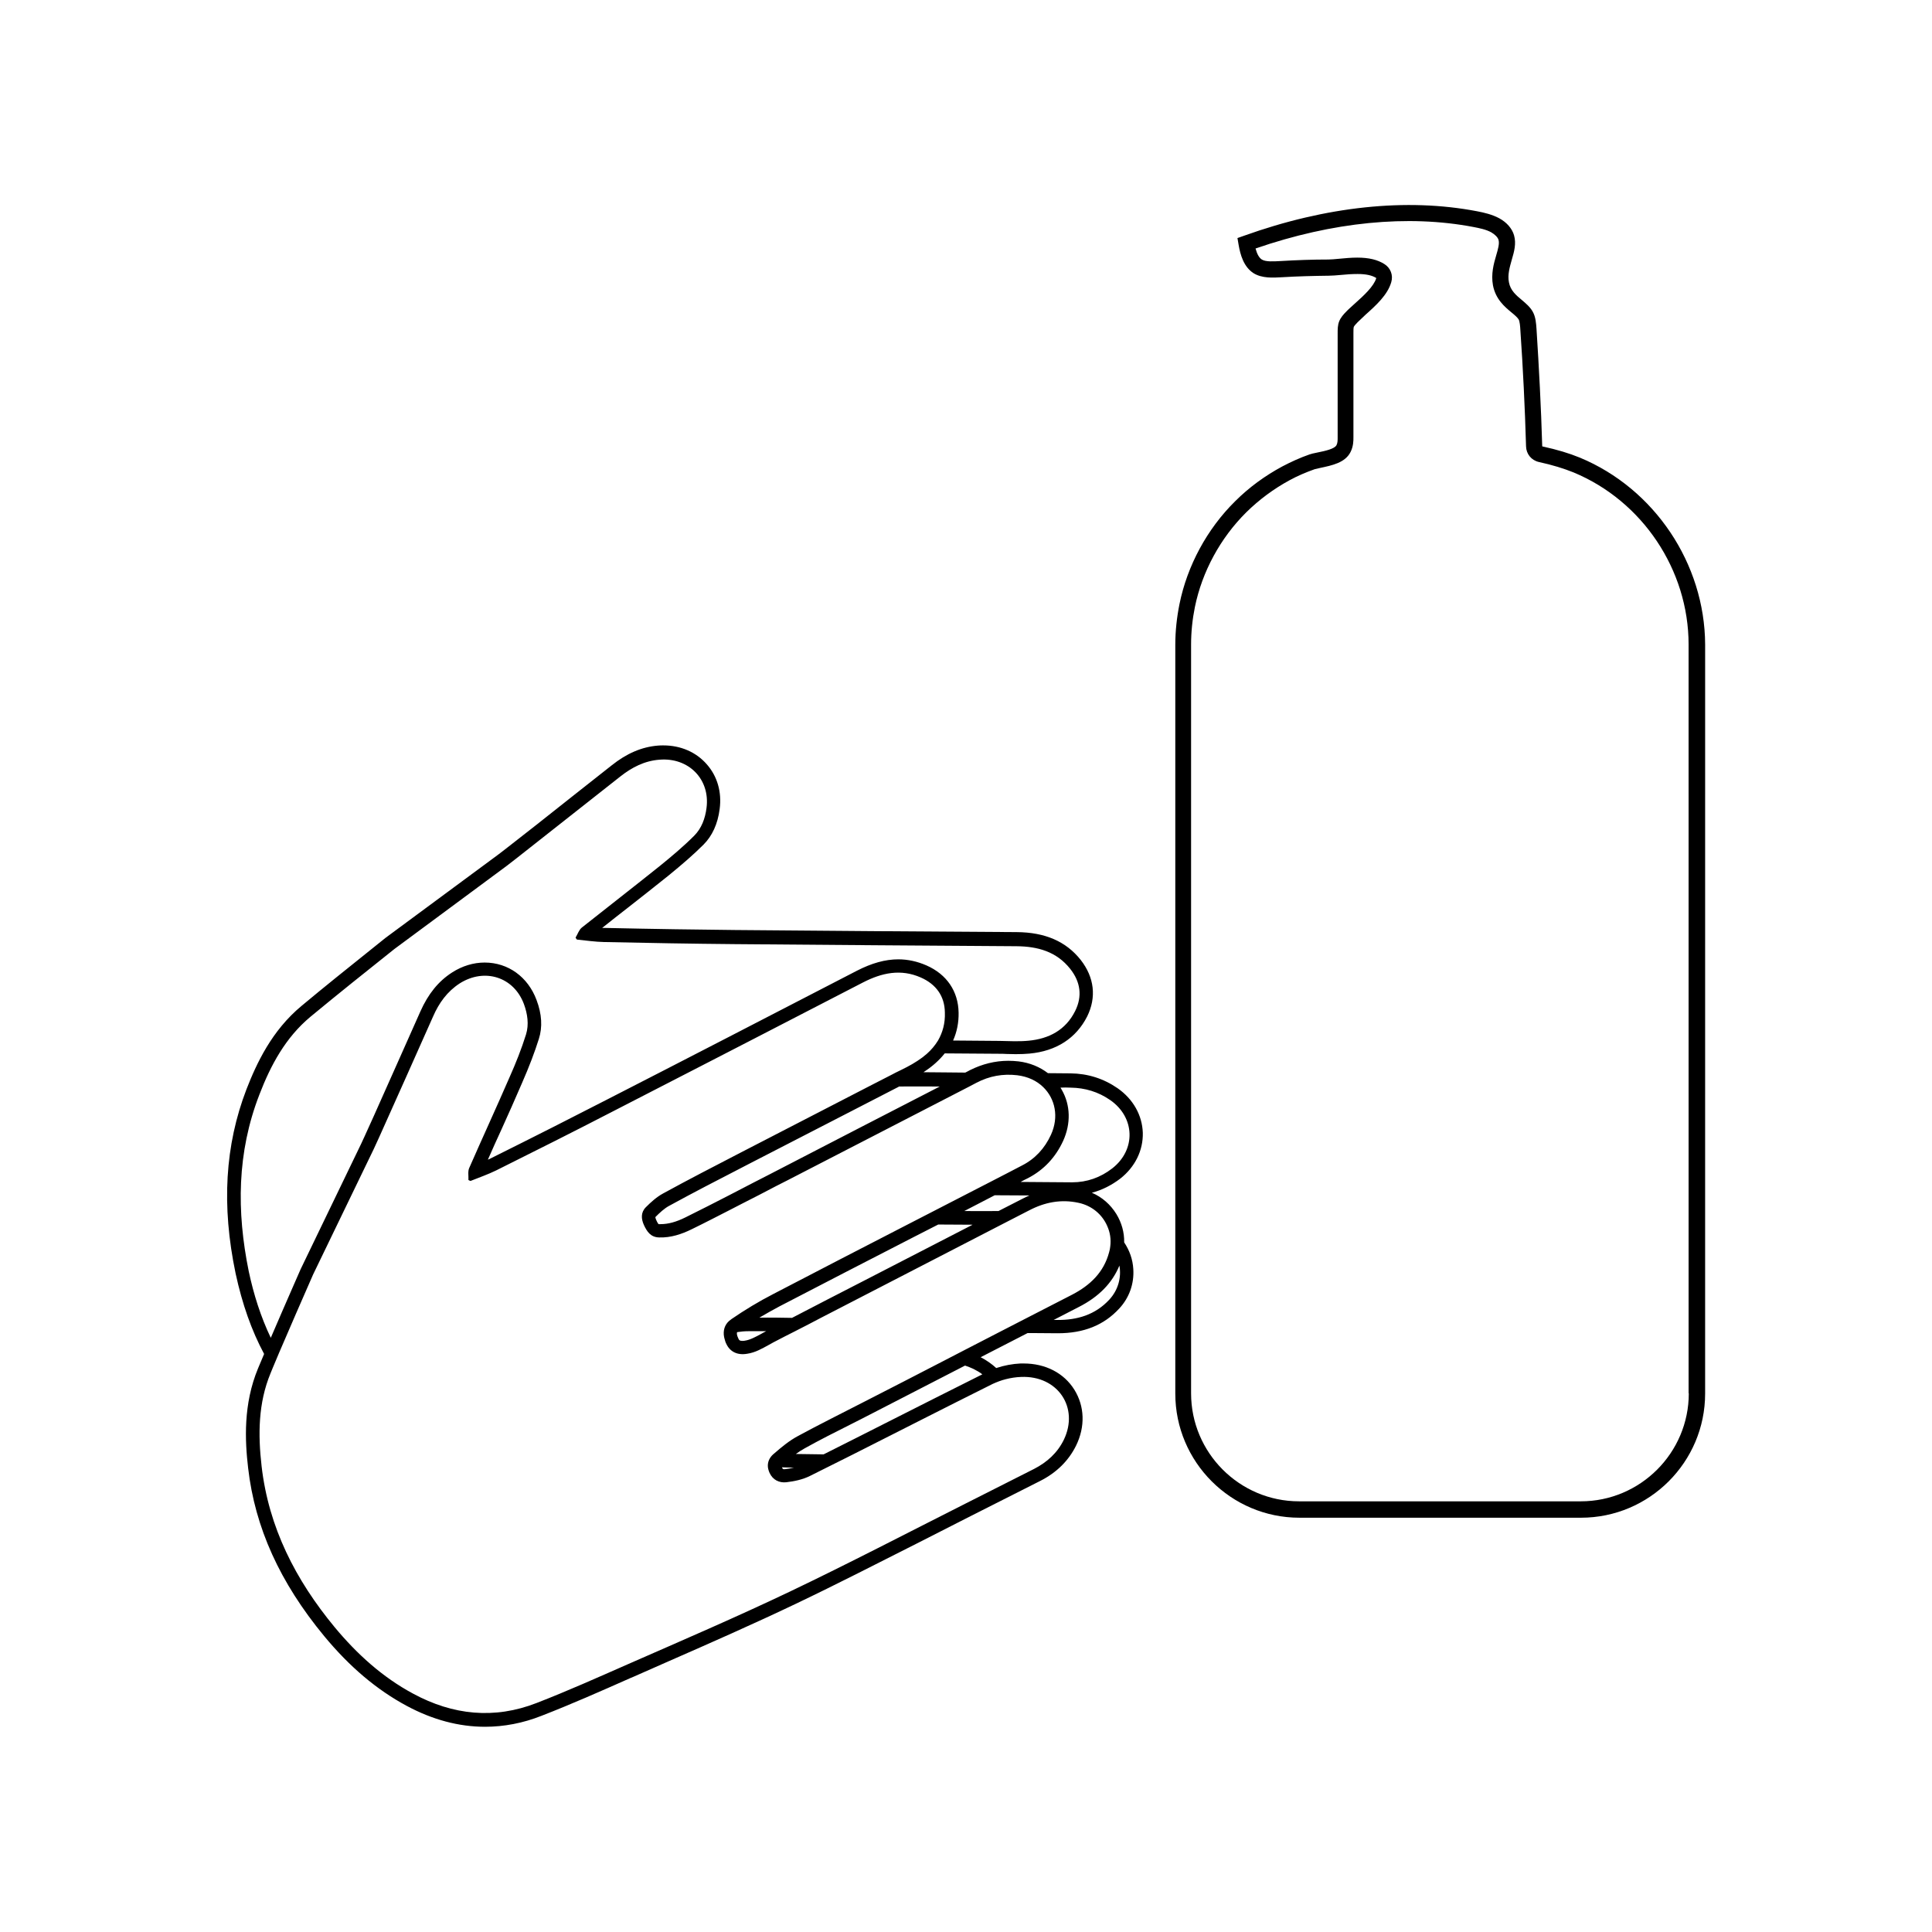
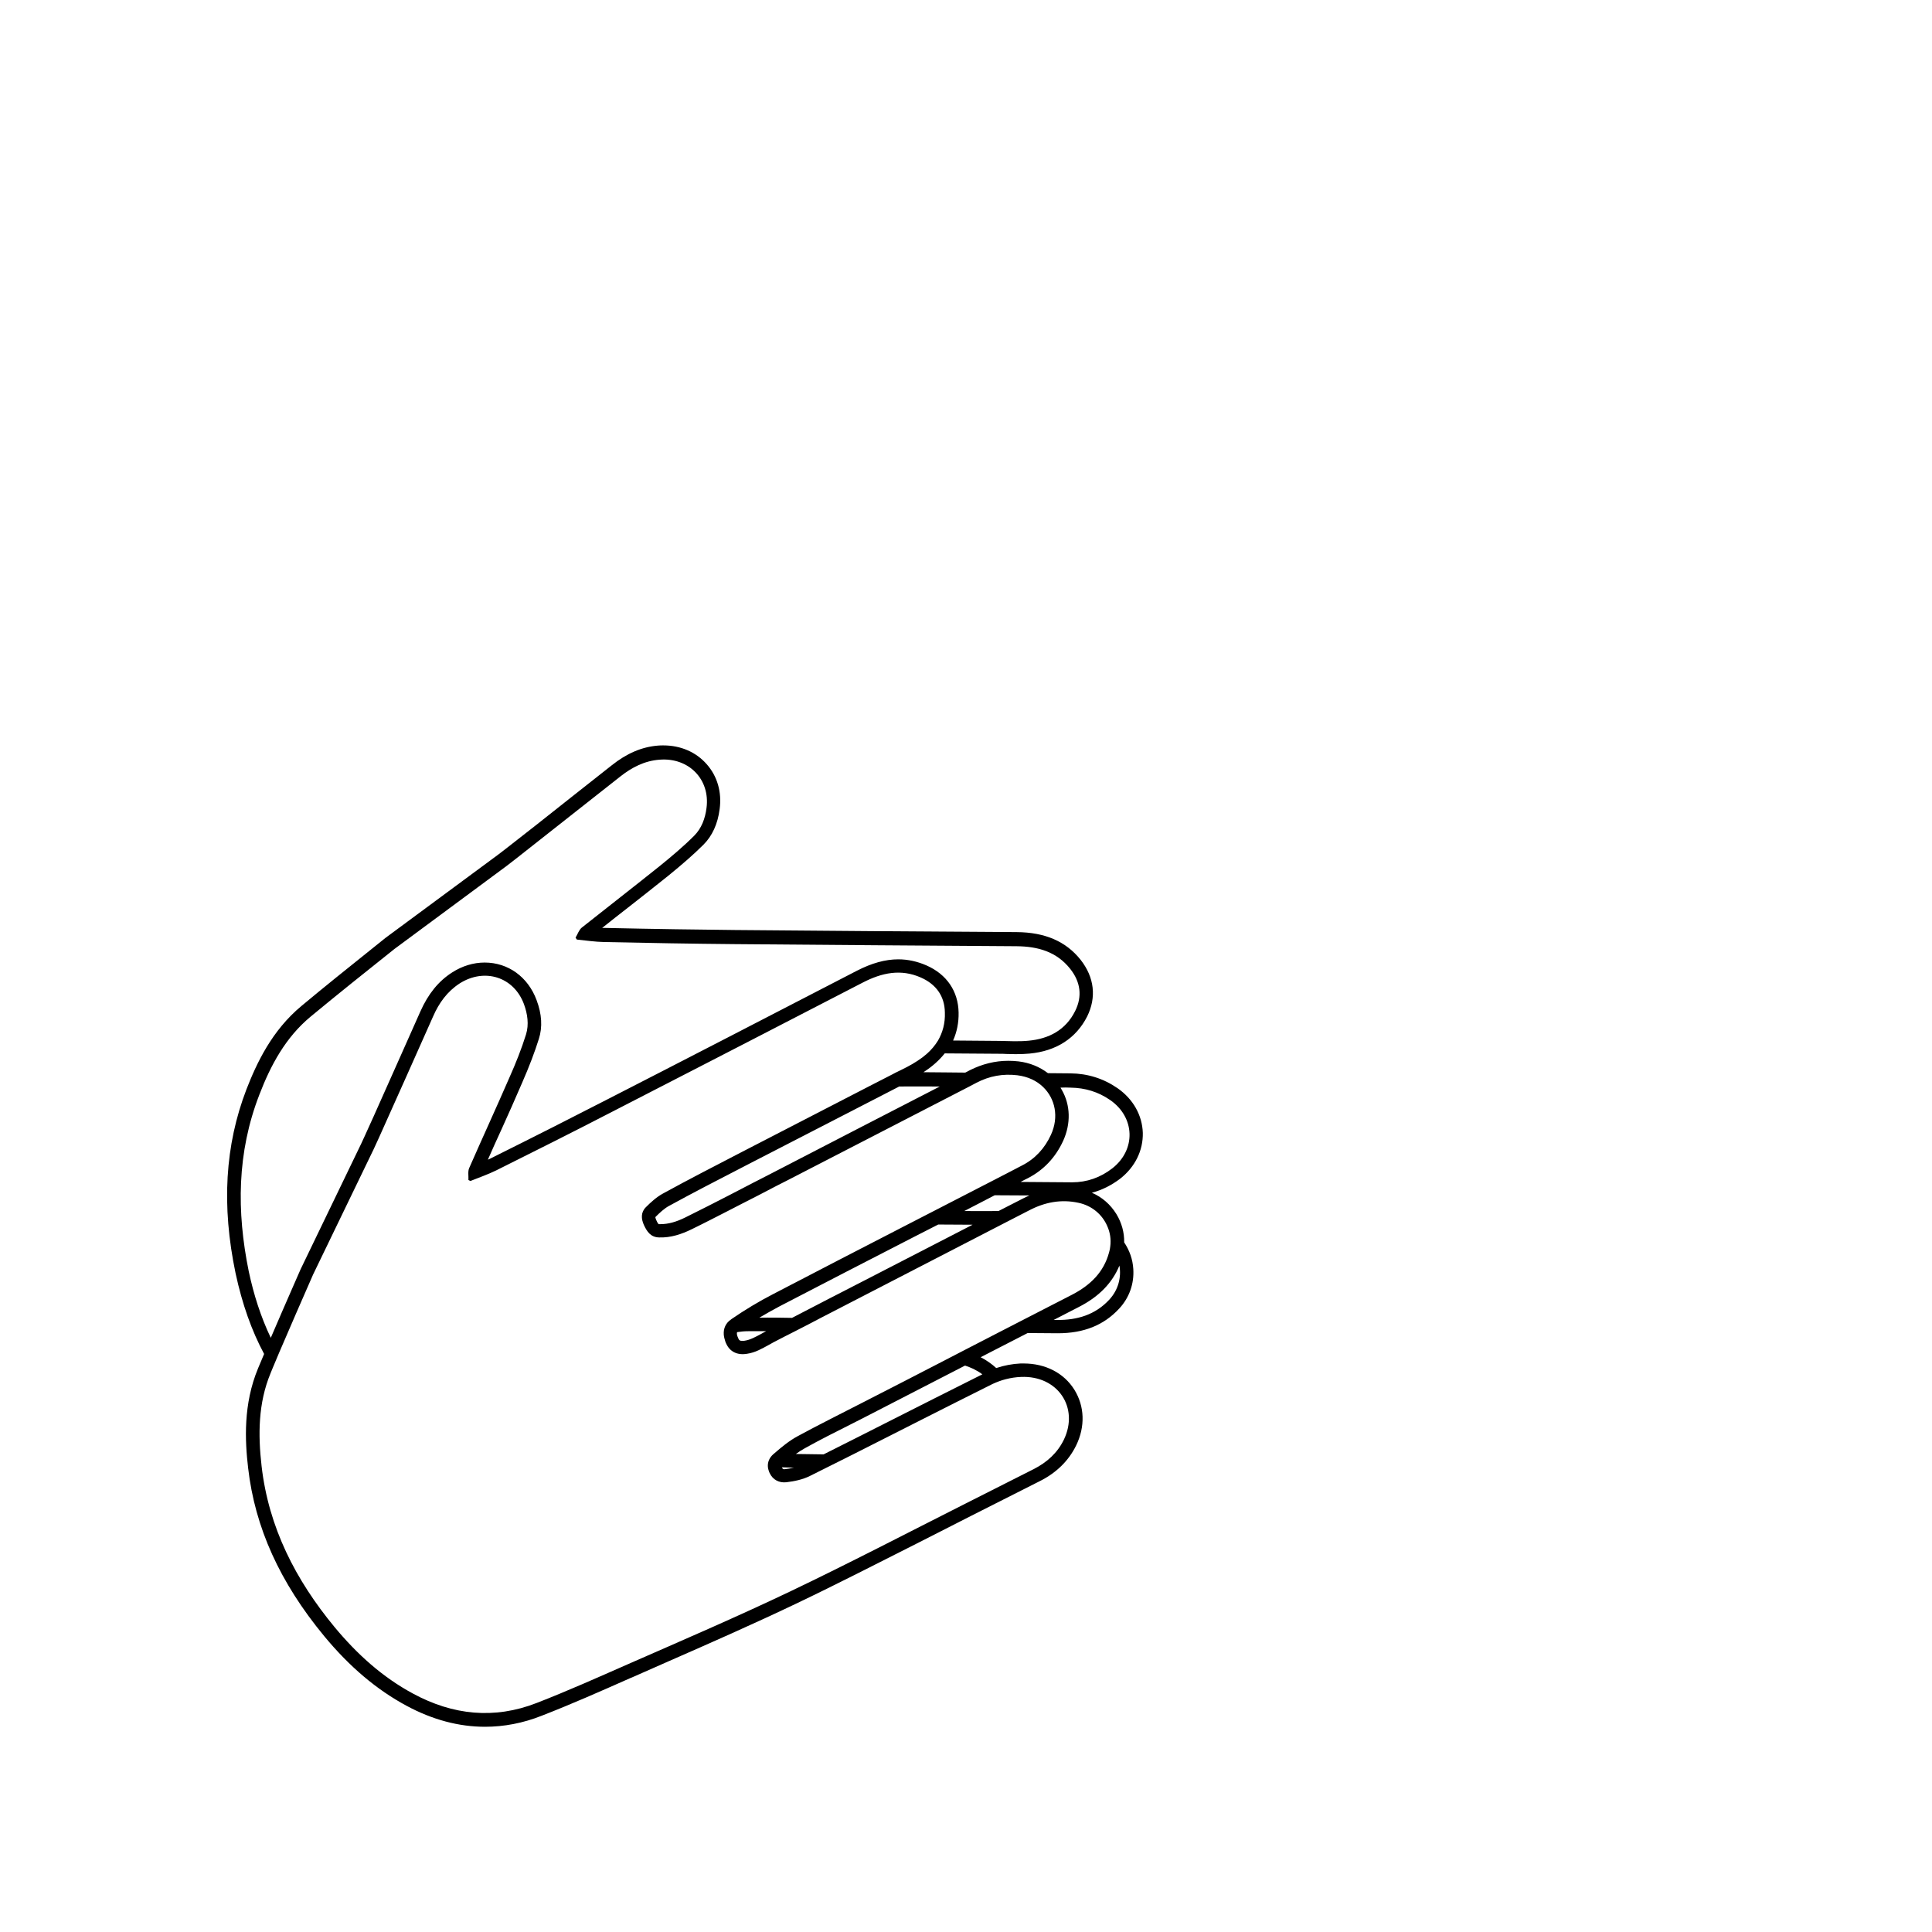
<svg xmlns="http://www.w3.org/2000/svg" fill="#000000" width="800px" height="800px" version="1.1" viewBox="144 144 512 512">
  <g>
-     <path d="m562.68 265.28c-2.82-1.16-5.996-2.117-9.926-2.973 0 0-0.051-0.051-0.051-0.051v-0.051c-0.301-10.328-0.855-20.758-1.512-31.035-0.102-1.41-0.203-3.176-1.008-4.586-0.707-1.258-1.812-2.168-2.871-3.074-1.512-1.258-3.023-2.519-3.426-4.684-0.402-2.016 0.203-4.031 0.754-5.996 0.656-2.215 1.211-4.281 0.605-6.449-0.504-1.812-1.965-3.477-3.93-4.535-1.863-1.008-4.031-1.512-5.894-1.863-18.641-3.578-40.004-1.309-61.766 6.5l-1.715 0.605 0.301 1.762c0.453 2.672 1.359 5.894 3.981 7.559 2.215 1.359 5.039 1.211 7.559 1.059 4.082-0.25 8.262-0.352 12.344-0.402 0.906 0 2.016-0.102 3.223-0.203 1.461-0.152 2.973-0.25 4.434-0.25 2.215 0 3.828 0.352 4.938 1.059 0 0 0.051 0.051 0 0.051-0.656 2.168-3.273 4.586-5.644 6.699-0.855 0.805-1.715 1.512-2.316 2.168-0.707 0.707-1.461 1.562-1.863 2.57-0.402 1.008-0.402 2.117-0.402 3.125v27.711c0 0.656 0 1.359-0.301 1.965-0.504 1.008-3.074 1.562-5.09 1.965-1.008 0.203-1.664 0.352-2.066 0.504-2.469 0.855-4.887 1.965-7.203 3.176-4.586 2.469-8.816 5.543-12.496 9.219-7.457 7.356-12.695 17.078-14.762 27.258-0.707 3.527-1.109 7.152-1.109 10.781v198.45c0 18.137 14.762 32.898 32.898 32.898h74.613c18.137 0 32.898-14.762 32.898-32.898l0.004-198.51c-0.102-21.414-13.402-41.312-33.199-49.523zm28.867 247.97c0 15.77-12.848 28.617-28.617 28.617h-74.664c-15.77 0-28.617-12.848-28.617-28.617v-198.45c0-3.324 0.352-6.699 1.008-9.926 1.914-9.371 6.75-18.289 13.602-25.09 3.426-3.375 7.305-6.246 11.488-8.516 2.117-1.16 4.383-2.117 6.648-2.922 0.203-0.051 1.059-0.25 1.512-0.352 3.074-0.656 6.602-1.359 8.012-4.231 0.754-1.512 0.754-2.973 0.754-3.879v-27.711c0-0.504 0-1.309 0.102-1.562 0.102-0.25 0.656-0.855 1.008-1.211 0.504-0.504 1.258-1.211 2.066-1.965 2.769-2.469 5.894-5.289 6.852-8.664 0.555-1.863-0.203-3.777-1.812-4.785-1.812-1.16-4.133-1.715-7.203-1.715-1.613 0-3.223 0.152-4.785 0.301-1.109 0.102-2.117 0.203-2.871 0.203-4.18 0-8.414 0.152-12.594 0.402-1.965 0.102-3.981 0.25-5.039-0.402-0.707-0.453-1.258-1.41-1.664-2.922 20.453-7.055 40.355-9.02 57.785-5.691 1.562 0.301 3.324 0.656 4.684 1.41 0.957 0.555 1.715 1.309 1.914 1.965 0.301 1.008-0.102 2.418-0.605 4.133-0.656 2.215-1.41 4.938-0.855 7.961 0.707 3.68 3.125 5.691 4.887 7.152 0.805 0.656 1.562 1.309 1.914 1.863 0.301 0.555 0.402 1.812 0.453 2.769 0.707 10.227 1.211 20.605 1.512 30.883 0.051 2.016 1.41 3.68 3.375 4.133 3.68 0.805 6.602 1.715 9.219 2.769 18.238 7.559 30.48 25.844 30.48 45.594l0.004 198.45z" />
    <path d="m213.99 502.82c-0.555 1.258-1.059 2.57-1.613 3.828-3.93 9.473-3.477 19.094-2.621 26.398 1.812 15.77 8.414 30.328 20.152 44.535 6.75 8.16 13.906 14.207 21.867 18.488 6.852 3.68 13.805 5.543 20.758 5.543 4.988 0 10.078-0.957 15.012-2.922 7.91-3.074 15.77-6.551 23.375-9.926l0.957-0.402c3.176-1.41 6.297-2.769 9.473-4.18 11.035-4.836 22.469-9.875 33.555-15.164 10.984-5.238 21.965-10.883 32.648-16.273 4.535-2.316 9.219-4.684 13.855-7.055 5.492-2.769 11.891-5.996 18.238-9.219 4.383-2.215 7.559-5.391 9.523-9.371 2.469-5.039 2.266-10.43-0.453-14.812-2.769-4.434-7.656-6.953-13.453-6.953h-0.805c-2.117 0.102-4.332 0.504-6.449 1.211-1.211-1.109-2.57-2.066-4.133-2.871 4.133-2.117 8.312-4.281 12.445-6.398h1.211l6.801 0.051c6.852 0 12.191-2.117 16.273-6.551 2.672-2.871 3.981-6.602 3.727-10.48-0.152-2.57-1.008-4.938-2.418-7.055 0.051-2.621-0.656-5.188-2.066-7.508-1.562-2.519-3.777-4.484-6.5-5.644 2.672-0.707 5.188-1.965 7.508-3.727 3.93-3.074 6.098-7.457 5.996-12.141-0.152-4.684-2.57-8.969-6.699-11.84-3.727-2.57-7.91-3.879-12.445-3.93-2.016 0-3.981-0.051-5.996-0.051-2.168-1.664-4.836-2.769-7.809-3.125-0.906-0.102-1.812-0.152-2.719-0.152-3.477 0-6.902 0.855-10.125 2.469-0.402 0.203-0.805 0.453-1.258 0.656-1.762 0-3.477-0.051-5.238-0.051-1.965 0-3.879-0.051-5.844-0.051 0.102-0.051 0.203-0.102 0.301-0.203 2.168-1.41 3.93-3.023 5.34-4.785 4.836 0.051 9.621 0.051 14.461 0.102 0.605 0 1.258 0 1.863 0.051 0.805 0 1.613 0.051 2.469 0.051 1.41 0 2.57-0.051 3.68-0.152 7.106-0.656 12.344-4.082 15.266-9.824 2.519-5.09 1.914-10.379-1.715-15.012-3.879-4.887-9.422-7.305-16.977-7.356-26.449-0.152-50.836-0.352-74.664-0.555-9.926-0.102-20.605-0.25-34.562-0.555h-0.605c2.266-1.812 4.586-3.629 6.852-5.391 3.477-2.719 7.055-5.543 10.578-8.363 3.777-3.074 6.801-5.691 9.422-8.312 2.316-2.316 3.777-5.492 4.281-9.422 0.605-4.484-0.605-8.715-3.426-11.891-2.82-3.223-6.902-4.988-11.488-4.988-0.504 0-0.957 0-1.461 0.051-4.281 0.352-8.262 2.066-12.242 5.238-6.699 5.289-13.551 10.68-20.152 15.922-2.469 1.914-4.938 3.879-7.406 5.793-0.504 0.402-1.059 0.805-1.562 1.211-0.352 0.25-0.707 0.555-1.059 0.805l-29.727 21.965s-2.57 2.066-3.828 3.074c-6.098 4.887-12.344 9.875-18.438 14.965-7.91 6.551-11.941 15.266-14.609 22.117-5.691 14.812-6.648 30.781-2.871 48.82 1.758 8.117 4.227 15.121 7.551 21.316zm190.34 5.394c-8.566 4.281-17.23 8.664-25.594 12.898-5.391 2.719-10.934 5.543-16.473 8.312-2.469-0.051-4.887-0.051-7.356-0.102 0.754-0.555 1.562-1.059 2.367-1.512 3.981-2.215 8.16-4.332 12.191-6.348 1.762-0.906 3.527-1.762 5.238-2.672 8.363-4.281 16.676-8.613 25.039-12.898 0.754 0.25 1.512 0.555 2.168 0.855 0.906 0.457 1.711 0.91 2.418 1.465zm36.324-28.82c0.555 3.125-0.301 6.449-2.672 9.02-3.727 4.031-8.516 5.441-13.855 5.391h-0.906l6.648-3.426c5.344-2.723 8.871-6.348 10.785-10.984zm-12.898-47.156c3.777 0.051 7.305 1.109 10.43 3.273 6.648 4.586 6.902 13.199 0.555 18.137-3.125 2.418-6.699 3.68-10.629 3.68-4.535-0.051-9.117-0.051-13.652-0.102 0.656-0.352 1.309-0.707 1.965-1.008 4.18-2.168 7.305-5.492 9.32-9.875 2.066-4.535 1.965-9.473-0.352-13.504-0.102-0.203-0.25-0.402-0.352-0.605 0.902-0.047 1.809-0.047 2.715 0.004zm-82.523 60.961c1.762-1.059 3.527-2.016 5.289-2.973 11.738-6.098 23.73-12.293 35.316-18.238 2.266-1.16 4.535-2.316 6.801-3.477 3.023 0 6.098 0.051 9.117 0.051-9.773 5.039-19.547 10.078-29.32 15.113-6.195 3.176-12.344 6.348-18.539 9.574-2.871-0.051-5.742-0.102-8.664-0.051zm1.812 3.578c-0.453 0.25-0.906 0.453-1.309 0.707-0.754 0.402-1.461 0.805-2.168 1.109-0.754 0.352-1.512 0.605-2.215 0.707-0.203 0.051-0.402 0.051-0.605 0.051-0.707 0-0.906-0.203-1.109-0.707-0.402-0.855-0.402-1.309-0.301-1.613 0.957-0.152 1.965-0.25 2.973-0.25 1.512-0.004 3.074-0.004 4.734-0.004zm52.5-31.84c2.672-1.41 5.391-2.769 8.062-4.18 3.074 0 6.144 0.051 9.219 0.051-0.555 0.25-1.16 0.504-1.715 0.805-2.168 1.109-4.332 2.215-6.5 3.324-3.023 0.047-6.047 0-9.066 0zm-6.5-33c-7.106 3.68-14.207 7.305-21.312 10.984-7.91 4.082-15.82 8.16-23.68 12.242-1.309 0.656-2.621 1.359-3.93 2.016-0.102 0.051-0.203 0.102-0.301 0.152-2.215 1.16-4.484 2.316-6.699 3.477-3.777 1.965-7.609 3.879-11.438 5.793-2.519 1.258-4.637 1.812-6.648 1.812h-0.301-0.203s-0.25-0.203-0.656-1.16c-0.152-0.352-0.203-0.605-0.203-0.707 1.109-1.109 2.367-2.316 3.727-3.023 6.348-3.477 12.898-6.852 19.246-10.125l1.359-0.707c7.809-4.031 15.617-8.062 23.477-12.09 5.543-2.871 11.082-5.691 16.625-8.566 0.051-0.051 0.102-0.051 0.152-0.102 3.578-0.047 7.156 0.004 10.785 0.004zm-0.453-12.195c-0.805 1.309-1.812 2.519-3.023 3.578-0.754 0.656-1.562 1.258-2.418 1.812-1.812 1.211-3.828 2.168-5.793 3.125-0.301 0.152-0.656 0.352-0.957 0.504-1.965 1.008-3.93 2.016-5.894 3.023-11.387 5.894-22.773 11.738-34.16 17.633-6.902 3.578-13.855 7.152-20.656 10.883-1.664 0.906-3.176 2.266-4.535 3.629-1.359 1.359-1.258 3.074-0.504 4.734 0.805 1.715 1.762 3.223 4.031 3.273 3.074 0.102 5.945-0.855 8.613-2.168 3.324-1.613 6.602-3.324 9.875-4.988 1.059-0.555 2.168-1.109 3.223-1.664 1.562-0.805 3.176-1.613 4.734-2.418 1.512-0.805 3.023-1.562 4.535-2.367 1.008-0.504 2.066-1.059 3.074-1.562 16.02-8.262 32.043-16.523 48.062-24.789 0.656-0.352 1.359-0.707 2.016-1.059 3.375-1.762 6.953-2.418 10.781-1.965 2.82 0.352 5.141 1.461 6.852 3.125 3.176 3.074 4.231 7.91 2.066 12.645-1.664 3.629-4.231 6.398-7.707 8.16-2.672 1.41-5.34 2.769-8.062 4.18-2.266 1.16-4.586 2.367-6.852 3.527-2.719 1.41-5.391 2.769-8.113 4.18-2.266 1.16-4.586 2.367-6.852 3.527-12.043 6.195-24.031 12.395-36.023 18.641-3.828 1.965-7.559 4.231-11.082 6.648l-0.051 0.051c-1.512 1.008-2.066 2.469-1.965 4.031 0.051 0.605 0.203 1.211 0.402 1.812 0.051 0.203 0.152 0.402 0.25 0.605 0.957 2.117 2.922 3.125 5.543 2.672 1.059-0.152 2.117-0.504 3.074-0.957 0.855-0.402 1.715-0.855 2.519-1.309 0.453-0.25 0.906-0.504 1.359-0.754 1.914-1.008 3.879-2.016 5.793-2.973 2.266-1.16 4.535-2.316 6.801-3.527 15.973-8.262 31.941-16.473 47.914-24.738 2.266-1.16 4.586-2.367 6.852-3.527 0.152-0.051 0.25-0.152 0.402-0.203 4.133-2.168 8.465-3.023 13.098-2.016 3.578 0.754 6.297 3.125 7.609 6.144 0.754 1.664 1.059 3.527 0.805 5.441-0.051 0.504-0.152 1.008-0.301 1.512-1.41 5.34-5.039 8.766-9.773 11.234-4.231 2.168-8.516 4.383-12.746 6.551-2.266 1.16-4.586 2.367-6.852 3.527-3.074 1.613-6.195 3.176-9.27 4.785-1.863 0.957-3.68 1.914-5.543 2.871-6.902 3.578-13.855 7.152-20.758 10.68-5.844 3.023-11.789 5.945-17.531 9.07-2.266 1.211-4.281 2.871-6.246 4.586-0.102 0.102-0.203 0.152-0.301 0.25-1.008 0.906-1.512 2.066-1.41 3.324 0.051 0.504 0.203 1.059 0.453 1.613 0.855 1.863 2.57 2.672 4.434 2.469 2.117-0.25 4.332-0.707 6.246-1.664 1.461-0.754 2.973-1.461 4.434-2.215 2.316-1.16 4.637-2.316 6.953-3.477 12.191-6.144 24.383-12.395 36.625-18.488 0.152-0.051 0.25-0.152 0.402-0.203 1.109-0.504 2.266-0.957 3.477-1.258 1.359-0.352 2.719-0.555 4.082-0.605 9.723-0.402 15.418 8.113 11.336 16.625-1.715 3.527-4.484 5.996-7.91 7.758-6.098 3.074-12.141 6.144-18.238 9.219-15.469 7.809-30.832 15.82-46.453 23.277-14.156 6.75-28.566 12.949-42.926 19.246-8.012 3.527-16.02 7.106-24.184 10.277-11.234 4.383-22.219 3.223-32.746-2.469-8.16-4.383-14.914-10.531-20.809-17.633-10.328-12.496-17.48-26.398-19.348-42.672-0.957-8.363-0.906-16.676 2.367-24.586 0.203-0.453 0.352-0.906 0.555-1.359 0.555-1.359 1.16-2.719 1.715-4.082 2.973-6.953 5.996-13.855 9.02-20.758l16.07-33.25c0.453-1.008 0.906-2.016 1.41-3.074 4.785-10.68 9.574-21.363 14.309-32.043 1.562-3.578 3.727-6.602 7.055-8.766 6.602-4.18 14.359-1.715 17.027 5.492 0.957 2.621 1.359 5.391 0.555 8.012-1.211 3.879-2.719 7.656-4.383 11.387-3.477 8.012-7.152 15.973-10.68 24.031-0.402 0.906-0.152 2.117-0.203 3.176 0.203 0.102 0.352 0.203 0.555 0.25 2.266-0.906 4.586-1.715 6.75-2.769 10.328-5.141 20.656-10.328 30.883-15.617 8.566-4.434 17.18-8.816 25.746-13.25 3.828-1.965 7.707-3.981 11.539-5.945 9.672-4.988 19.398-10.027 29.07-15.012 4.988-2.57 10.027-3.68 15.367-1.309 3.981 1.762 6.297 4.887 6.348 9.27 0.105 2.879-0.602 5.297-1.809 7.41zm-38.191 113.21c-0.855 0.203-1.715 0.301-2.418 0.402h-0.203c-0.203 0-0.352 0-0.504-0.402 0-0.051 0-0.051-0.051-0.102 1.062 0.051 2.121 0.051 3.176 0.102zm-141.67-98.848c3.023-7.859 6.953-15.164 13.551-20.656 7.305-6.047 14.762-11.992 22.219-17.938l29.676-21.965c0.906-0.707 1.762-1.359 2.672-2.066 9.168-7.254 18.391-14.461 27.559-21.715 3.074-2.418 6.398-4.133 10.328-4.434 7.758-0.656 13.504 5.188 12.496 12.797-0.352 2.769-1.309 5.391-3.273 7.356-2.871 2.871-5.996 5.492-9.168 8.062-6.852 5.492-13.754 10.832-20.605 16.273-0.754 0.605-1.109 1.762-1.664 2.672 0.102 0.152 0.25 0.352 0.352 0.504 2.418 0.25 4.836 0.605 7.254 0.656 11.539 0.25 23.074 0.453 34.613 0.555 24.887 0.203 49.777 0.402 74.664 0.555 5.594 0.051 10.578 1.41 14.207 5.996 2.719 3.426 3.273 7.254 1.309 11.184-2.519 5.039-6.953 7.356-12.344 7.859-2.519 0.25-5.141 0.102-7.656 0.051-4.133-0.051-8.211-0.051-12.344-0.102 1.008-2.266 1.512-4.734 1.461-7.406-0.102-5.644-3.125-10.125-8.516-12.496-2.418-1.059-4.938-1.613-7.457-1.613-3.477 0-7.055 1.008-10.984 3.023-23.477 12.141-45.191 23.375-66.352 34.207-8.816 4.535-18.34 9.371-30.883 15.617-0.203 0.102-0.352 0.152-0.555 0.25 1.16-2.672 2.367-5.34 3.578-7.961 1.812-4.031 3.68-8.16 5.441-12.293 1.965-4.484 3.375-8.211 4.484-11.738 1.008-3.125 0.805-6.602-0.605-10.328-2.266-6.098-7.508-9.926-13.754-9.926-2.973 0-5.945 0.906-8.613 2.621-3.629 2.316-6.348 5.691-8.414 10.328-3.477 7.859-7.055 15.82-10.48 23.527-1.258 2.82-2.519 5.691-3.828 8.516-0.25 0.605-0.555 1.211-0.805 1.762-0.203 0.402-0.352 0.805-0.555 1.211l-16.07 33.301-1.965 4.484c-1.965 4.484-3.981 9.117-5.945 13.703-2.672-5.594-4.535-11.488-5.844-17.633-3.231-15.867-3.129-31.484 2.816-46.801z" />
  </g>
</svg>